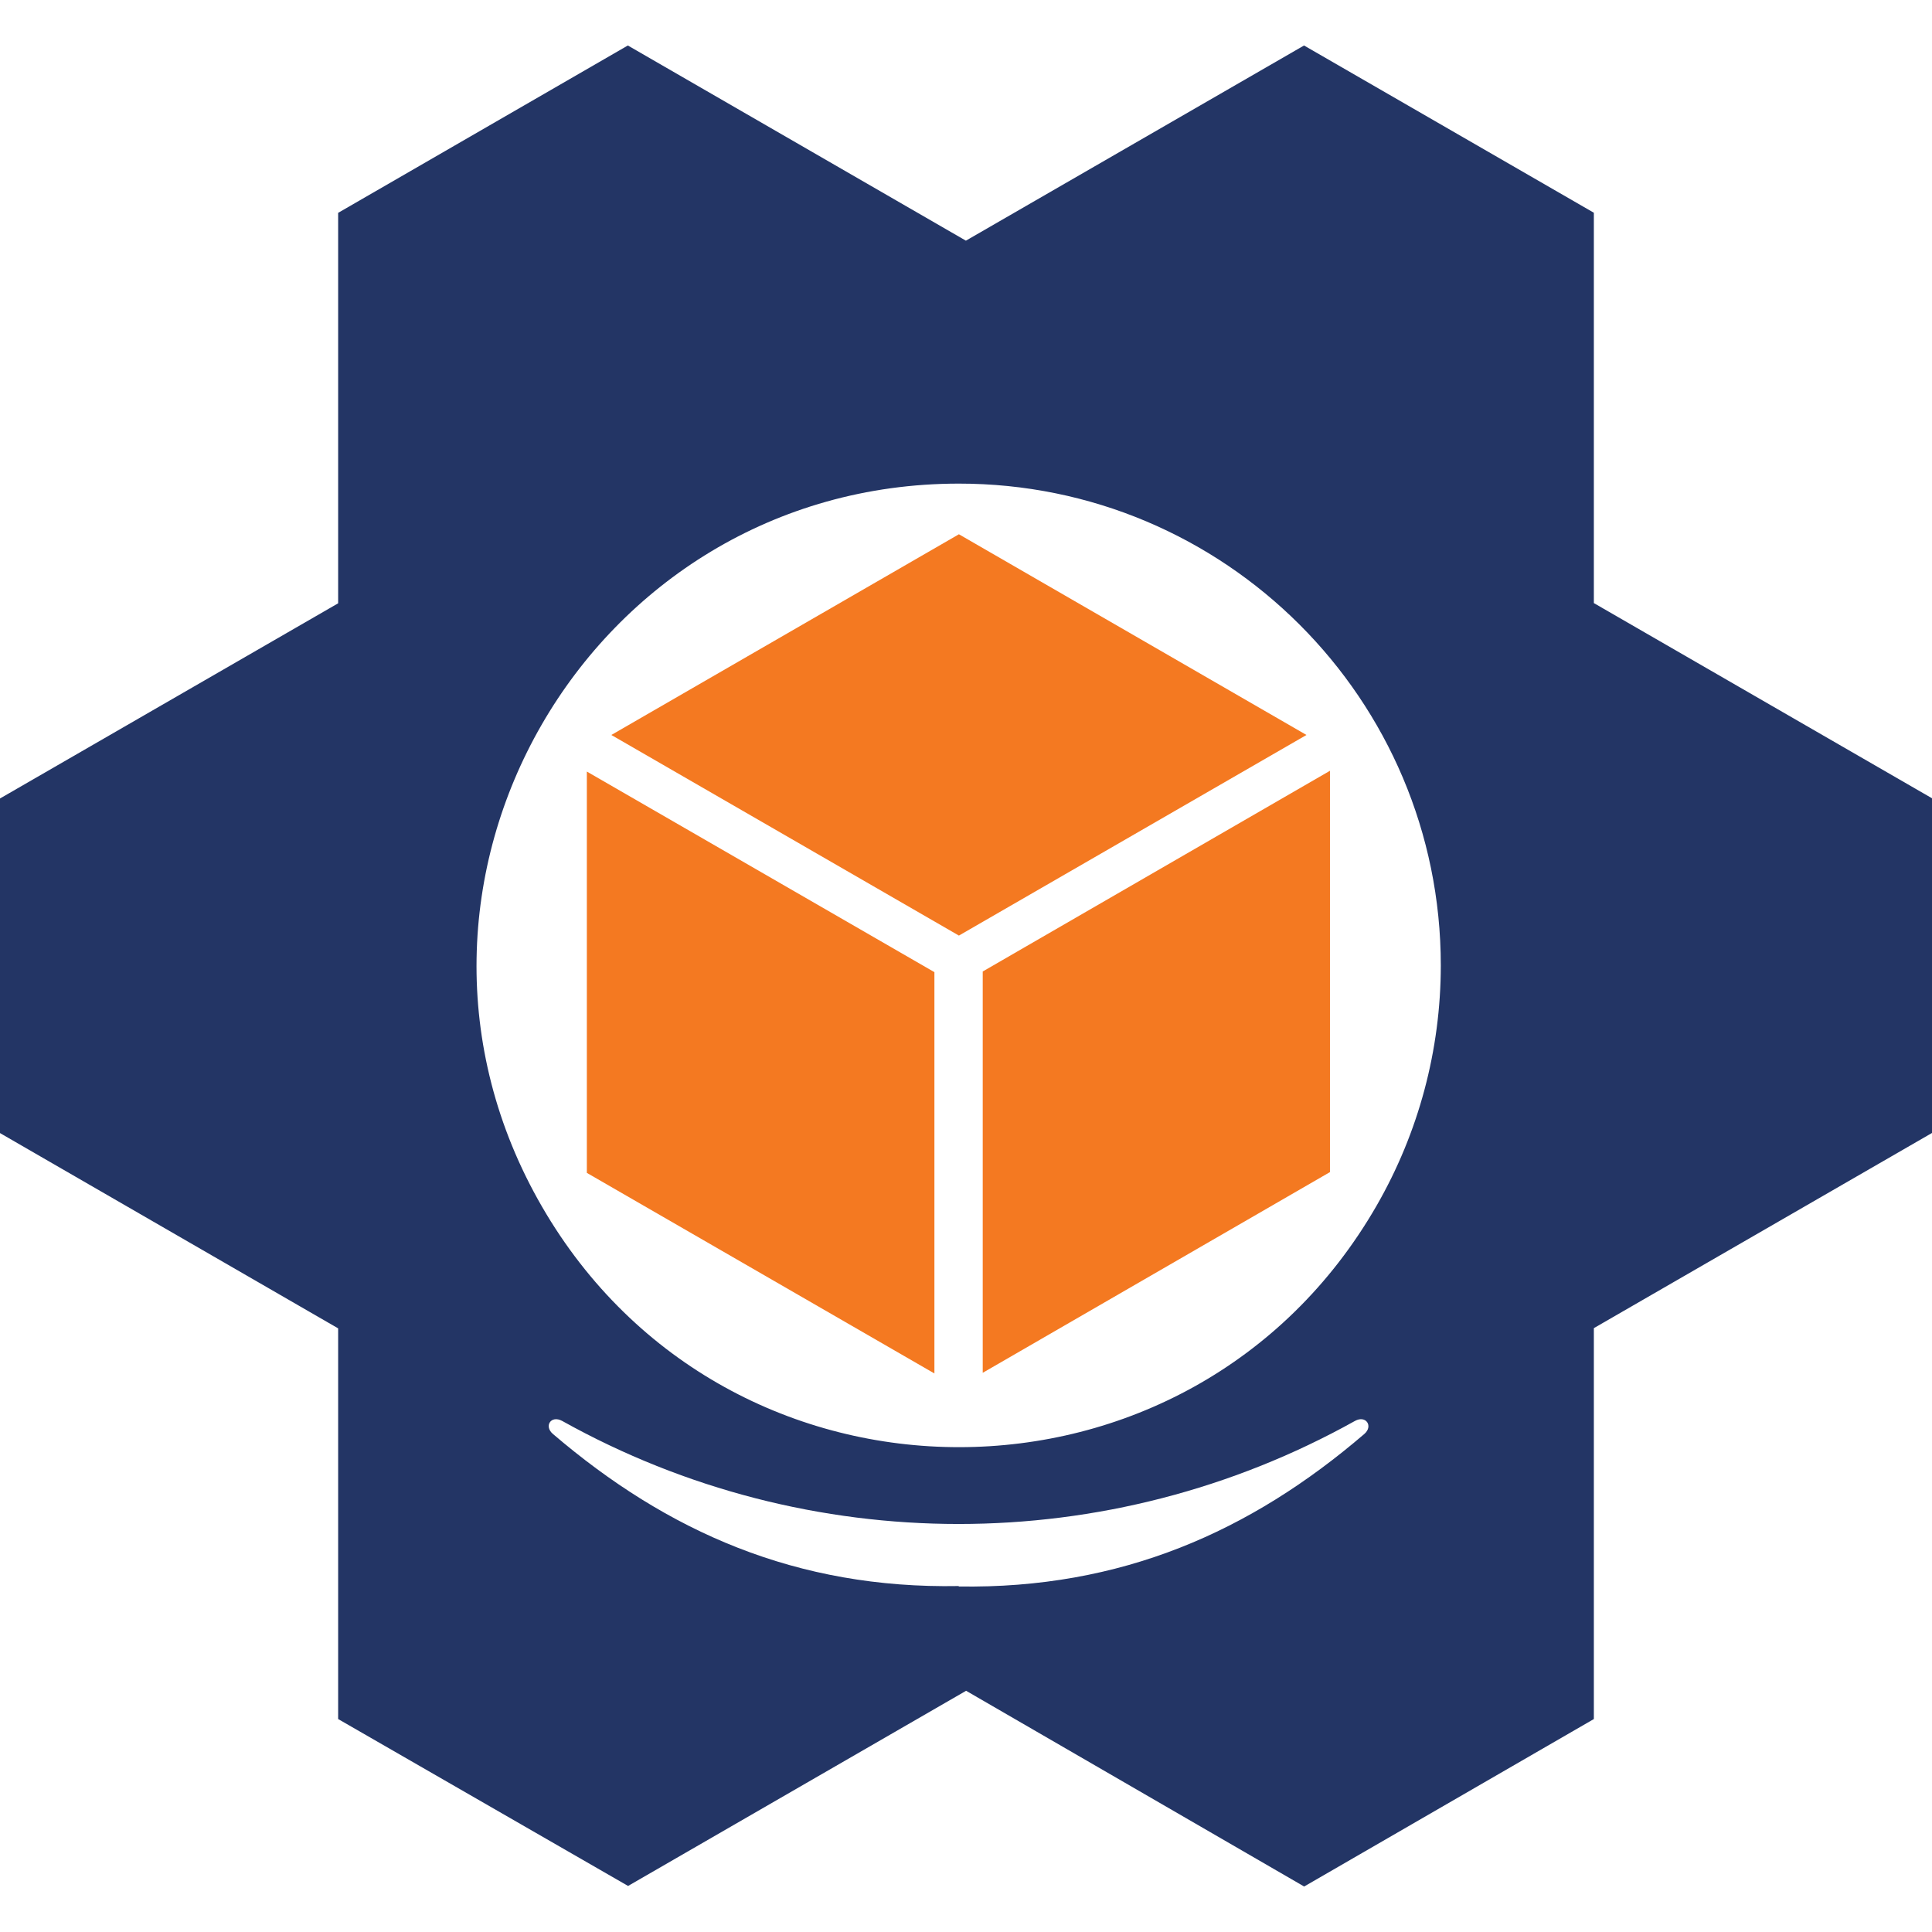
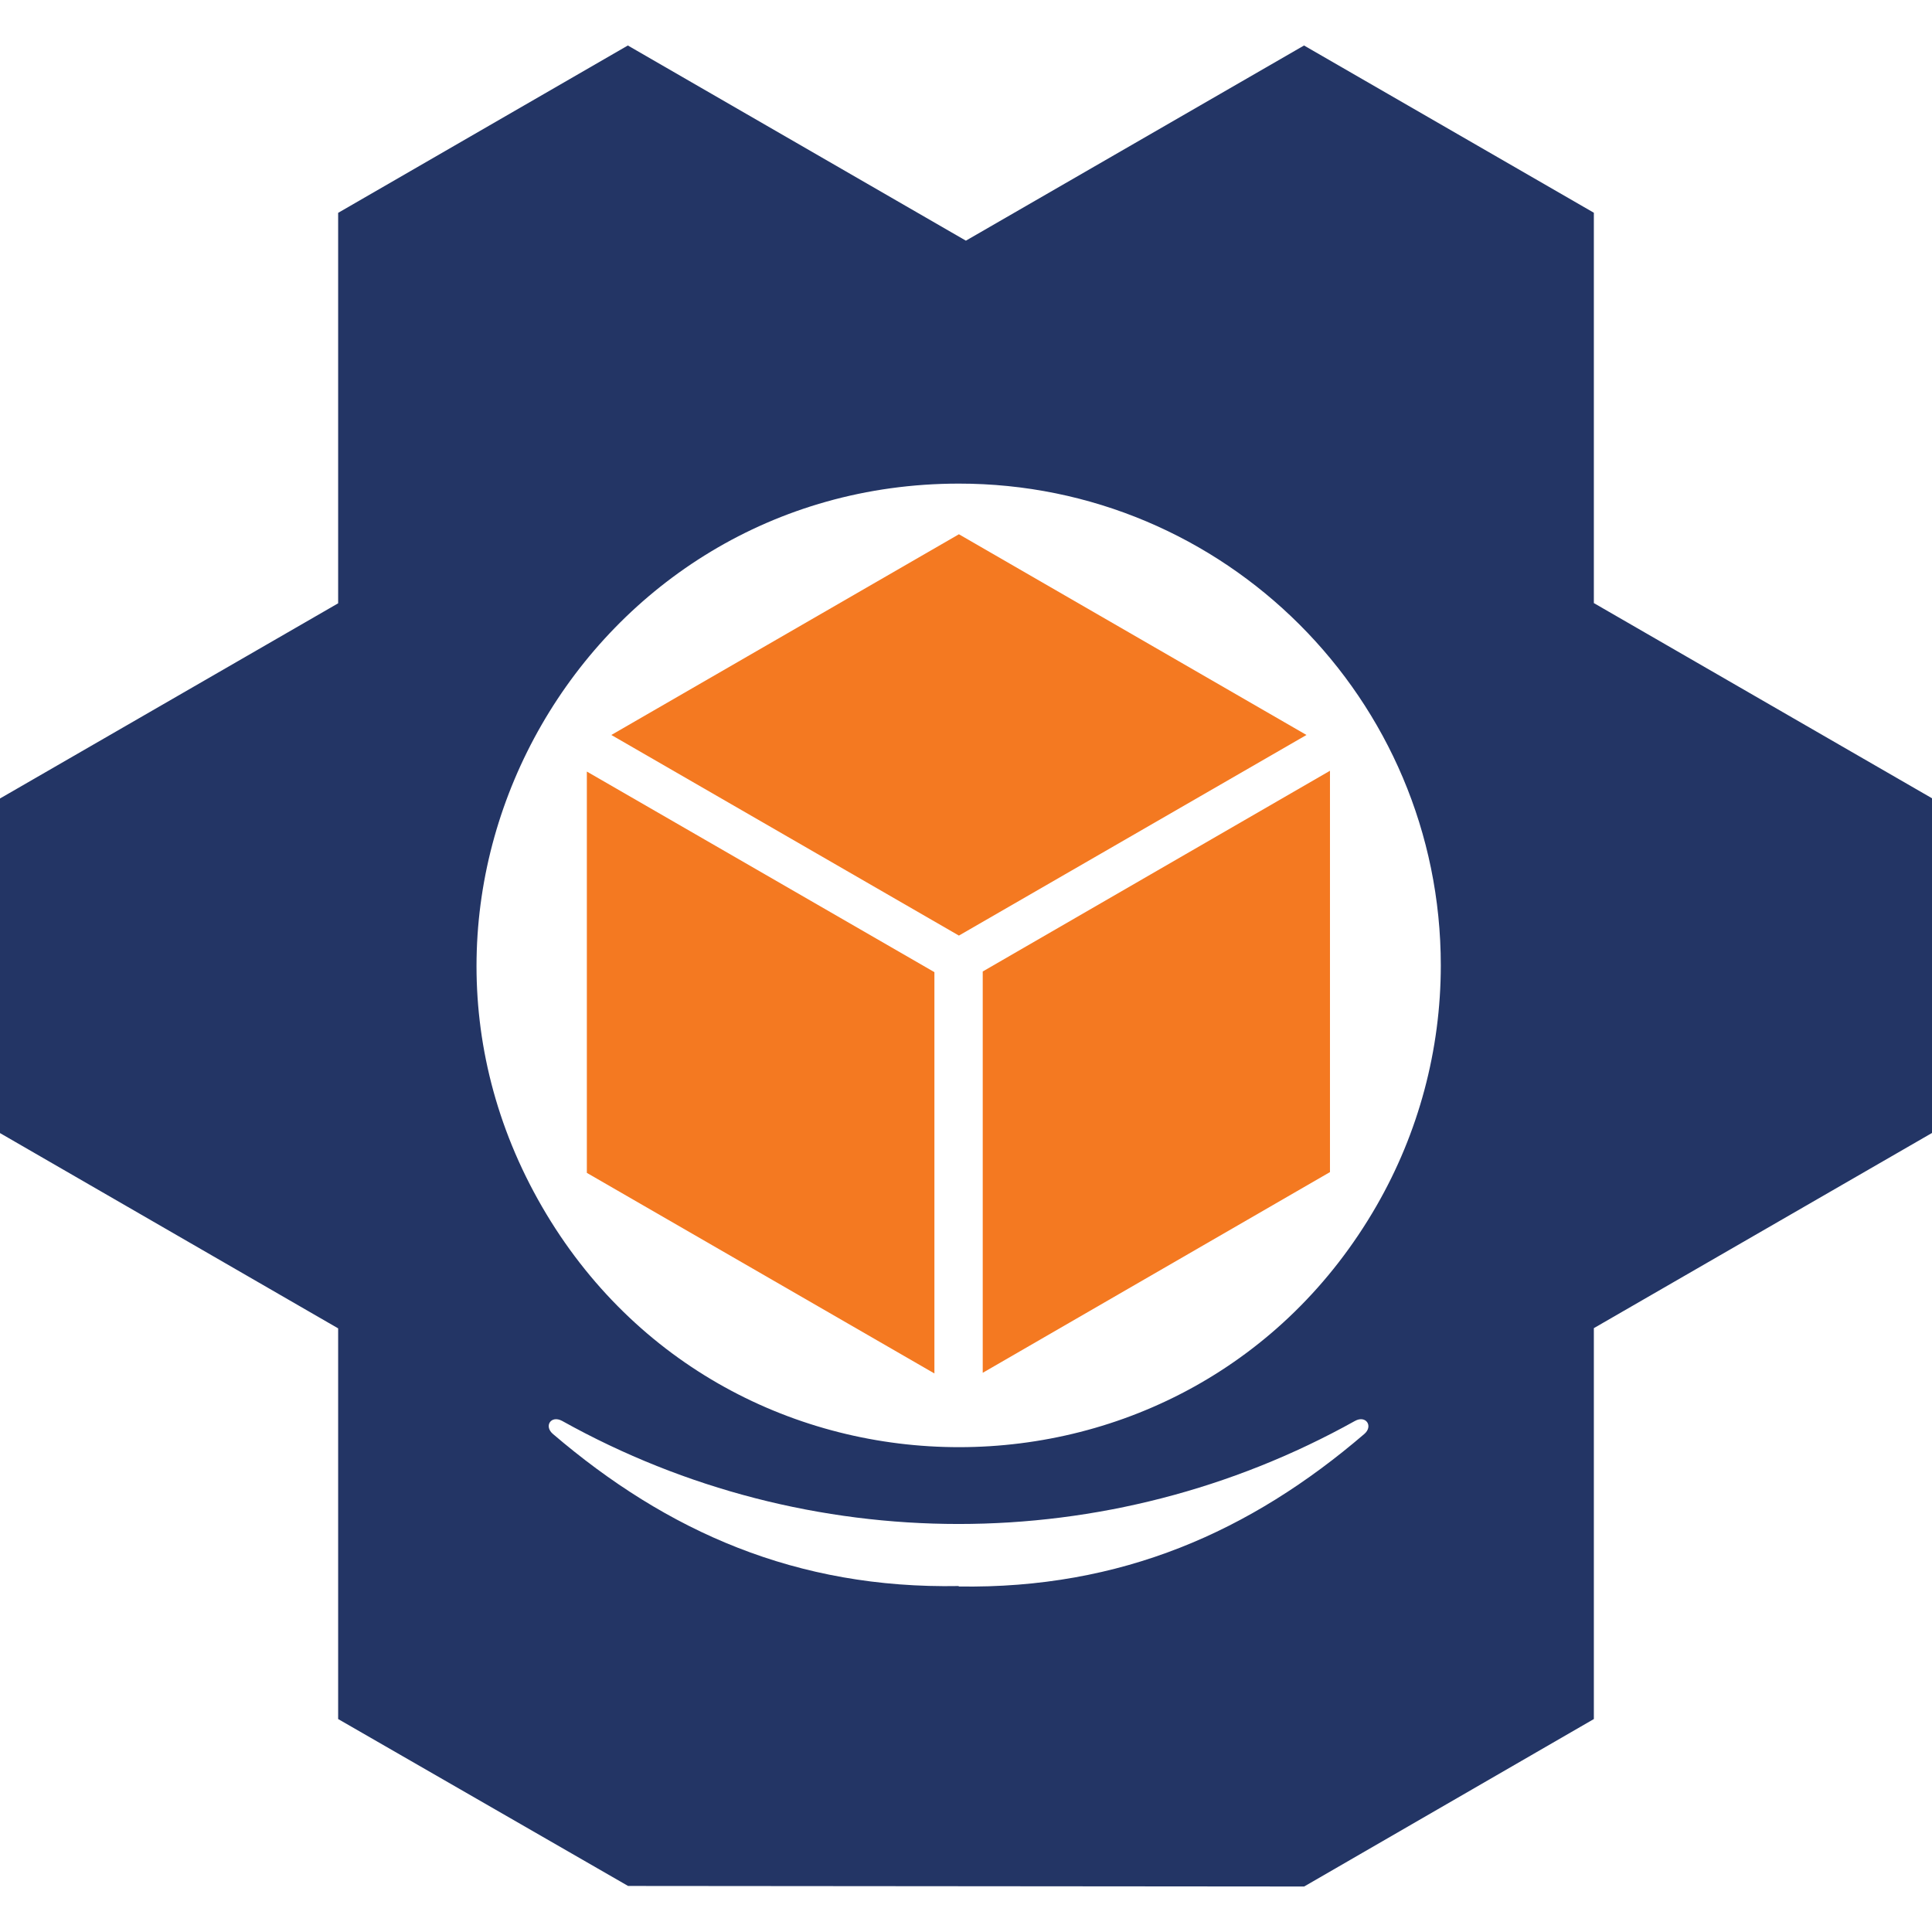
<svg xmlns="http://www.w3.org/2000/svg" id="Layer_1" data-name="Layer 1" viewBox="0 0 200 200">
  <defs>
    <style>.cls-1{fill:#233565;}.cls-2{fill:#f47921;}.cls-3{fill:#231f20;}.cls-4{fill:none;}</style>
  </defs>
  <title>[eComEngine]Logo-2019-linear</title>
  <path class="cls-3" />
-   <path class="cls-3" />
  <path class="cls-1" />
  <path class="cls-4" />
  <path class="cls-3" />
  <path class="cls-3" />
-   <path class="cls-1" />
  <path class="cls-4" />
  <polygon class="cls-2" points="63.286 76.084 99.266 96.851 135.246 76.084 99.266 55.307 63.286 76.084" />
  <polygon class="cls-2" points="96.73 142.18 96.73 100.637 60.75 79.871 60.75 121.415 96.73 142.18" />
  <path class="cls-2" d="M 137.678 121.335 L 101.732 142.112 L 101.732 100.568 L 137.678 79.79 L 137.678 121.335 Z" />
-   <path class="cls-1" d="M 164.995 22.023 L 164.995 62.431 L 200 82.636 L 200 117.285 L 164.995 137.489 L 164.995 177.955 L 135.005 195.291 L 100.011 175.029 L 65.018 195.233 L 35.005 177.955 L 35.005 137.512 L 0 117.296 L 0 82.659 L 35.005 62.454 L 35.005 22.034 L 64.995 4.71 L 99.989 24.914 L 134.993 4.71 L 164.995 22.023 Z M 99.231 50.063 C 60.838 50.099 36.881 91.682 56.108 124.914 C 75.335 158.145 123.326 158.101 142.492 124.834 C 146.855 117.262 149.151 108.676 149.151 99.937 C 149.151 72.375 126.794 50.038 99.231 50.063 Z M 99.231 164.233 C 116.062 164.497 129.452 158.554 141.246 148.434 C 142.175 147.62 141.395 146.472 140.271 147.092 C 114.761 161.319 83.702 161.319 58.192 147.092 C 57.045 146.472 56.287 147.62 57.228 148.434 C 69.057 158.554 82.446 164.497 99.266 164.187 L 99.231 164.233 Z" />
+   <path class="cls-1" d="M 164.995 22.023 L 164.995 62.431 L 200 82.636 L 200 117.285 L 164.995 137.489 L 164.995 177.955 L 135.005 195.291 L 65.018 195.233 L 35.005 177.955 L 35.005 137.512 L 0 117.296 L 0 82.659 L 35.005 62.454 L 35.005 22.034 L 64.995 4.71 L 99.989 24.914 L 134.993 4.71 L 164.995 22.023 Z M 99.231 50.063 C 60.838 50.099 36.881 91.682 56.108 124.914 C 75.335 158.145 123.326 158.101 142.492 124.834 C 146.855 117.262 149.151 108.676 149.151 99.937 C 149.151 72.375 126.794 50.038 99.231 50.063 Z M 99.231 164.233 C 116.062 164.497 129.452 158.554 141.246 148.434 C 142.175 147.62 141.395 146.472 140.271 147.092 C 114.761 161.319 83.702 161.319 58.192 147.092 C 57.045 146.472 56.287 147.62 57.228 148.434 C 69.057 158.554 82.446 164.497 99.266 164.187 L 99.231 164.233 Z" />
</svg>